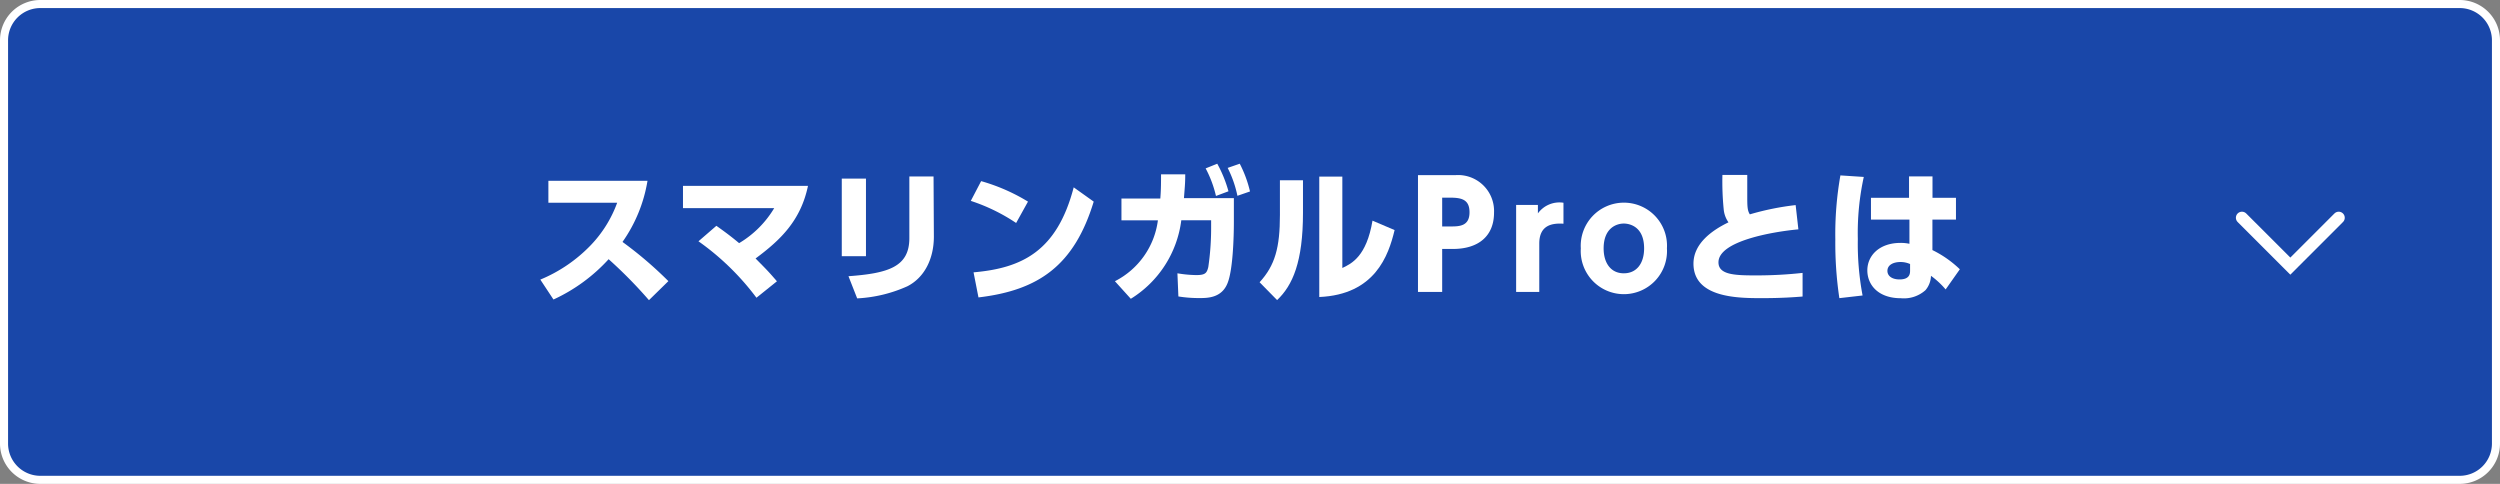
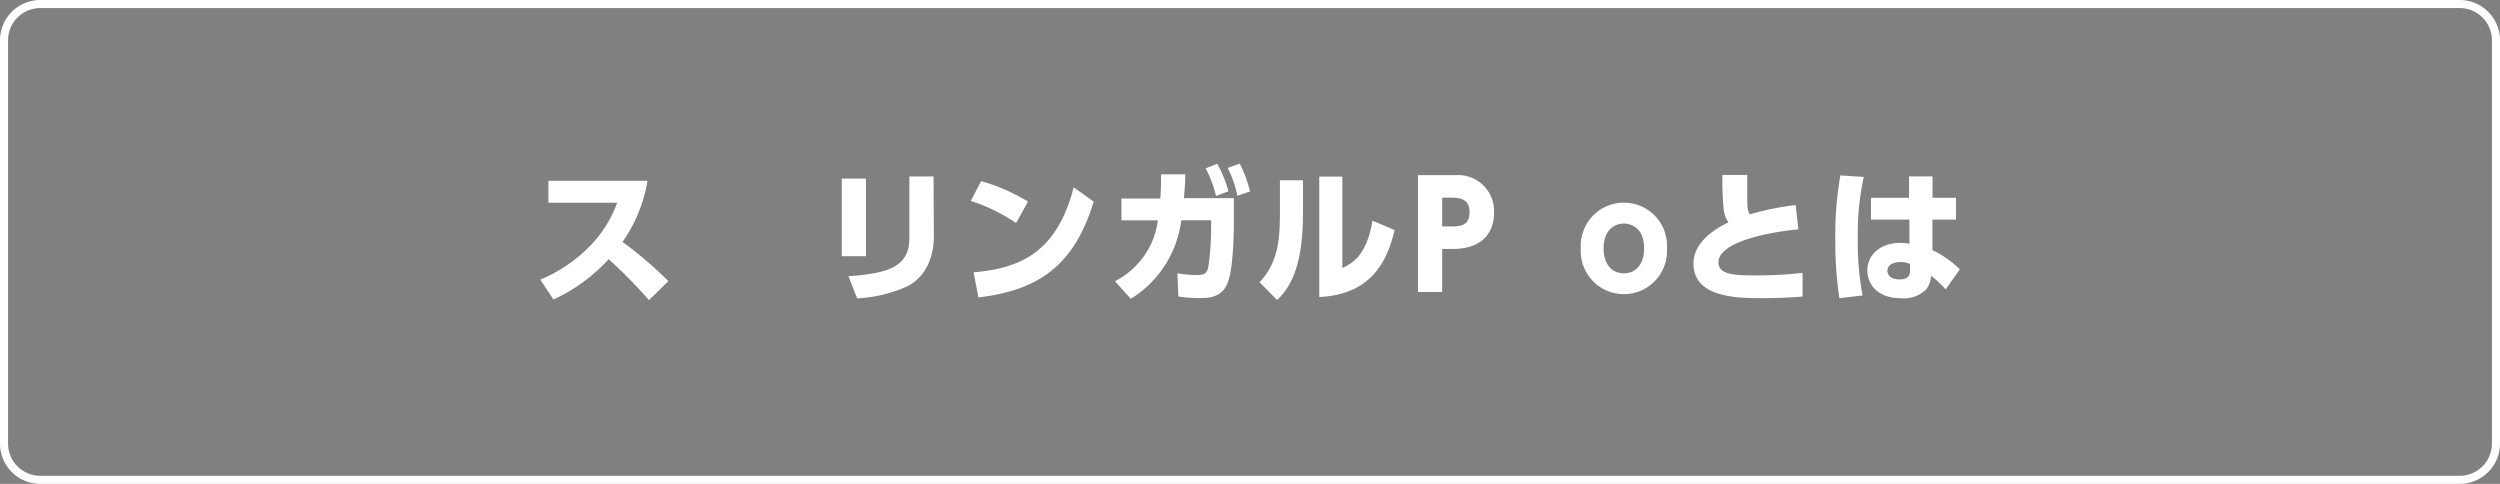
<svg xmlns="http://www.w3.org/2000/svg" viewBox="0 0 310 60">
  <rect x="0" y="0" width="310" height="60" fill="#808080" stroke="none" />
  <defs>
    <style>.cls-1{fill:#1947a9;}.cls-2{fill:#fff;}.cls-3{fill:none;stroke:#fff;stroke-linecap:round;stroke-miterlimit:10;stroke-width:1.5px;}</style>
  </defs>
  <title>アセット 12</title>
  <g id="レイヤー_2" data-name="レイヤー 2">
    <g id="レイアウト">
-       <rect class="cls-1" x="0.5" y="0.5" width="309" height="59" rx="4.5" />
      <path class="cls-2" d="M305,1a4,4,0,0,1,4,4V55a4,4,0,0,1-4,4H5a4,4,0,0,1-4-4V5A4,4,0,0,1,5,1H305m0-1H5A5,5,0,0,0,0,5V55a5,5,0,0,0,5,5H305a5,5,0,0,0,5-5V5a5,5,0,0,0-5-5Z" />
      <path class="cls-2" d="M80.29,22.42A18.28,18.28,0,0,1,77.19,30a48.15,48.15,0,0,1,5.69,4.86l-2.41,2.36a56.43,56.43,0,0,0-5-5.08,21.24,21.24,0,0,1-6.84,5L67,34.67a18.43,18.43,0,0,0,6.2-4.21,15,15,0,0,0,3.33-5.32H68V22.42Z" />
-       <path class="cls-2" d="M88.83,28c.59.42,1.62,1.14,2.82,2.15A12.51,12.51,0,0,0,96,25.81H84.69V23.05h15.5c-.9,4.29-3.39,6.7-6.5,9,1.42,1.44,1.58,1.59,2.65,2.83L93.8,36.92a32,32,0,0,0-7.19-7Z" />
      <path class="cls-2" d="M107.38,31.77h-3V22.15h3Zm8.42-2.43c0,2.7-1.13,5.06-3.29,6.16A17.3,17.3,0,0,1,106.29,37l-1.08-2.75c5-.36,7.55-1.19,7.55-4.72V21.88h3Z" />
      <path class="cls-2" d="M126,27.65a22.75,22.75,0,0,0-5.62-2.74l1.28-2.45A23.26,23.26,0,0,1,127.47,25Zm-5.28,6.12c6-.52,10.35-2.61,12.42-10.54L135.62,25c-2.41,7.91-6.82,11-14.29,11.88Z" />
      <path class="cls-2" d="M138.25,34.87a9.89,9.89,0,0,0,5.33-7.55h-4.52v-2.7h4.82c.07-.92.09-1.48.09-3l3,0c0,1.17-.07,1.73-.16,2.95H153V27.5c0,2-.13,6-.78,7.6-.73,1.86-2.5,1.86-3.51,1.86a16.14,16.14,0,0,1-2.59-.2L146,33.89a15.15,15.15,0,0,0,2.34.22c1.11,0,1.31-.25,1.49-1a33.57,33.57,0,0,0,.35-4.8v-1h-3.7a13.4,13.4,0,0,1-6.26,9.74ZM150.94,20.3a15.75,15.75,0,0,1,1.39,3.42l-1.55.58a13.82,13.82,0,0,0-1.28-3.42Zm2.79,0A14.73,14.73,0,0,1,155,23.74l-1.56.54a13.77,13.77,0,0,0-1.21-3.46Z" />
      <path class="cls-2" d="M161.57,26.39c0,6.08-1.28,9-3.21,10.82L156.19,35c1.92-2.1,2.52-4.3,2.52-8.35V22.35h2.86Zm4.88,6.84c1.15-.54,3-1.44,3.74-5.87l2.74,1.17c-.76,3.19-2.45,8-9.34,8.3V21.9h2.86Z" />
      <path class="cls-2" d="M180.44,21.72a4.46,4.46,0,0,1,4.82,4.65c0,2.91-1.94,4.5-5.09,4.5h-1.34V36.2h-3V21.72Zm-.61,6.36c1.08,0,2.39,0,2.39-1.75,0-1.55-.92-1.82-2.39-1.82h-1v3.57Z" />
-       <path class="cls-2" d="M188,36.2V25.41h2.7v1.05a3.29,3.29,0,0,1,3.17-1.32v2.6c-1.4-.09-3,.16-3,2.46v6Z" />
      <path class="cls-2" d="M201.35,25.13a5.34,5.34,0,0,1,5.35,5.67,5.35,5.35,0,1,1-10.68,0A5.35,5.35,0,0,1,201.35,25.13Zm0,8.76c1.64,0,2.52-1.29,2.52-3.09,0-3.08-2.32-3.08-2.52-3.08-.86,0-2.5.52-2.5,3.08C198.85,32.6,199.73,33.89,201.35,33.89Z" />
      <path class="cls-2" d="M223,28.44c-3.16.29-9.91,1.44-9.91,4.09,0,1.54,2,1.62,4.61,1.62a52.17,52.17,0,0,0,5.82-.31l0,2.93c-1,.08-2.58.2-5.05.2-2.86,0-8.48,0-8.48-4.28,0-2.5,2.31-4.14,4.34-5.12a3.33,3.33,0,0,1-.59-1.6,35.09,35.09,0,0,1-.16-4.28h3.08c0,.64,0,1.15,0,2.39,0,1.48,0,2,.32,2.5a33.65,33.65,0,0,1,5.68-1.15Z" />
      <path class="cls-2" d="M231.11,21.94a32.57,32.57,0,0,0-.74,7.7,34.6,34.6,0,0,0,.59,7l-2.88.33a46.33,46.33,0,0,1-.5-7.28,42,42,0,0,1,.63-7.94Zm11.43,2.59v2.7h-2.92l0,3.78a13.31,13.31,0,0,1,3.4,2.38l-1.76,2.5a10.48,10.48,0,0,0-1.82-1.69,2.85,2.85,0,0,1-.68,1.78,4,4,0,0,1-3.05,1c-2.82,0-4.16-1.66-4.16-3.46s1.46-3.4,4.11-3.4a5,5,0,0,1,1.11.11v-3H232v-2.7h4.72V21.87h2.91v2.66Zm-5.69,8.21a2.9,2.9,0,0,0-1.19-.25c-.85,0-1.62.34-1.62,1.1,0,.61.54,1.06,1.51,1.06,1.3,0,1.3-.77,1.3-1.12Z" />
-       <polyline class="cls-3" points="290 27 284 33 278 27" />
    </g>
  </g>
</svg>